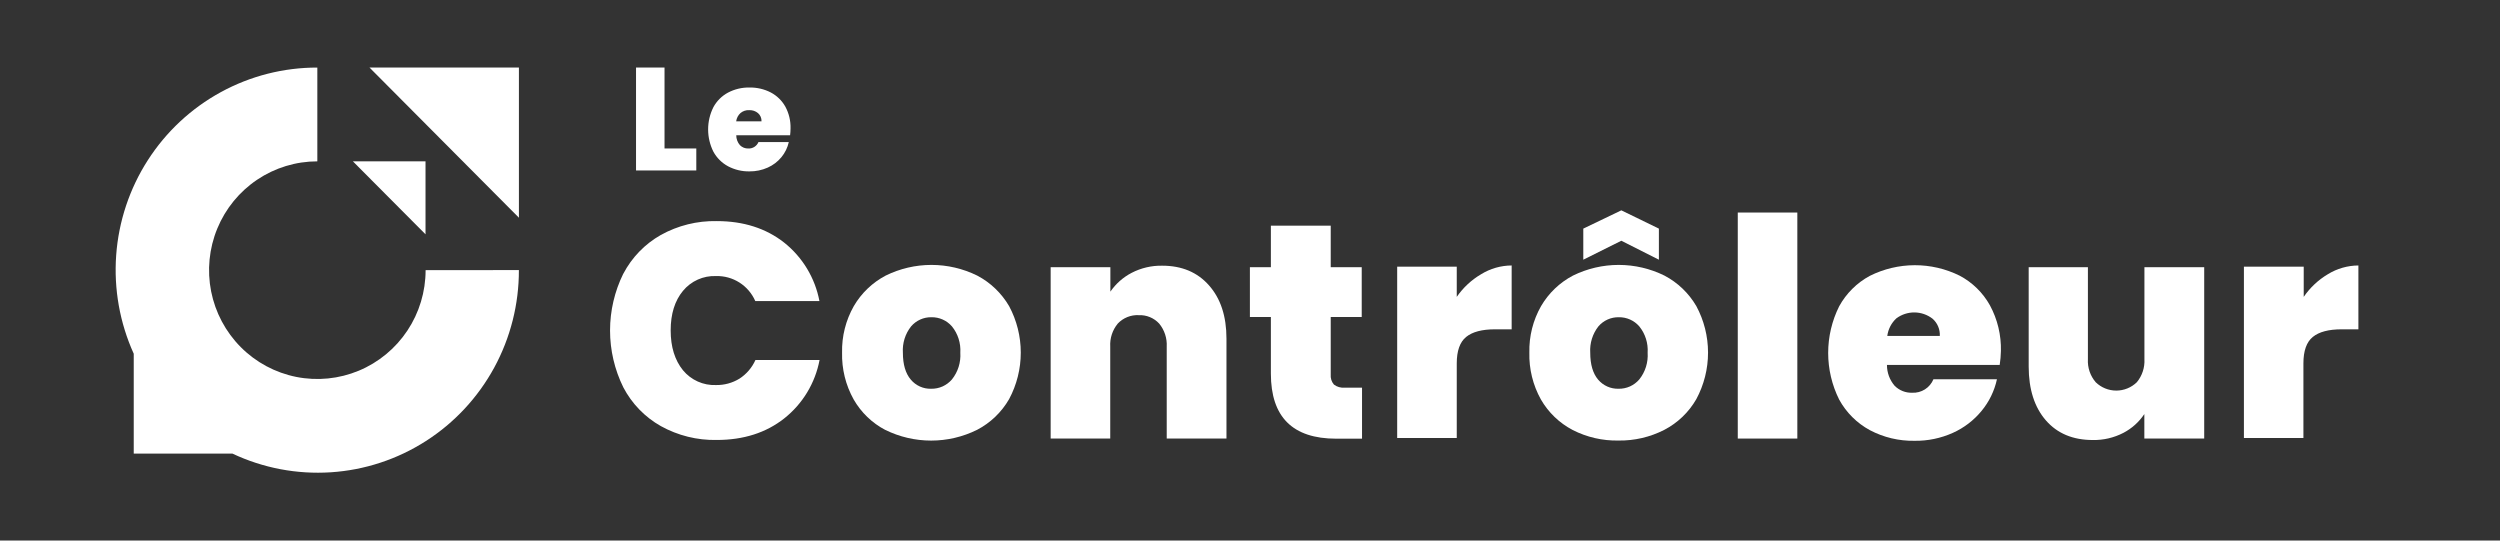
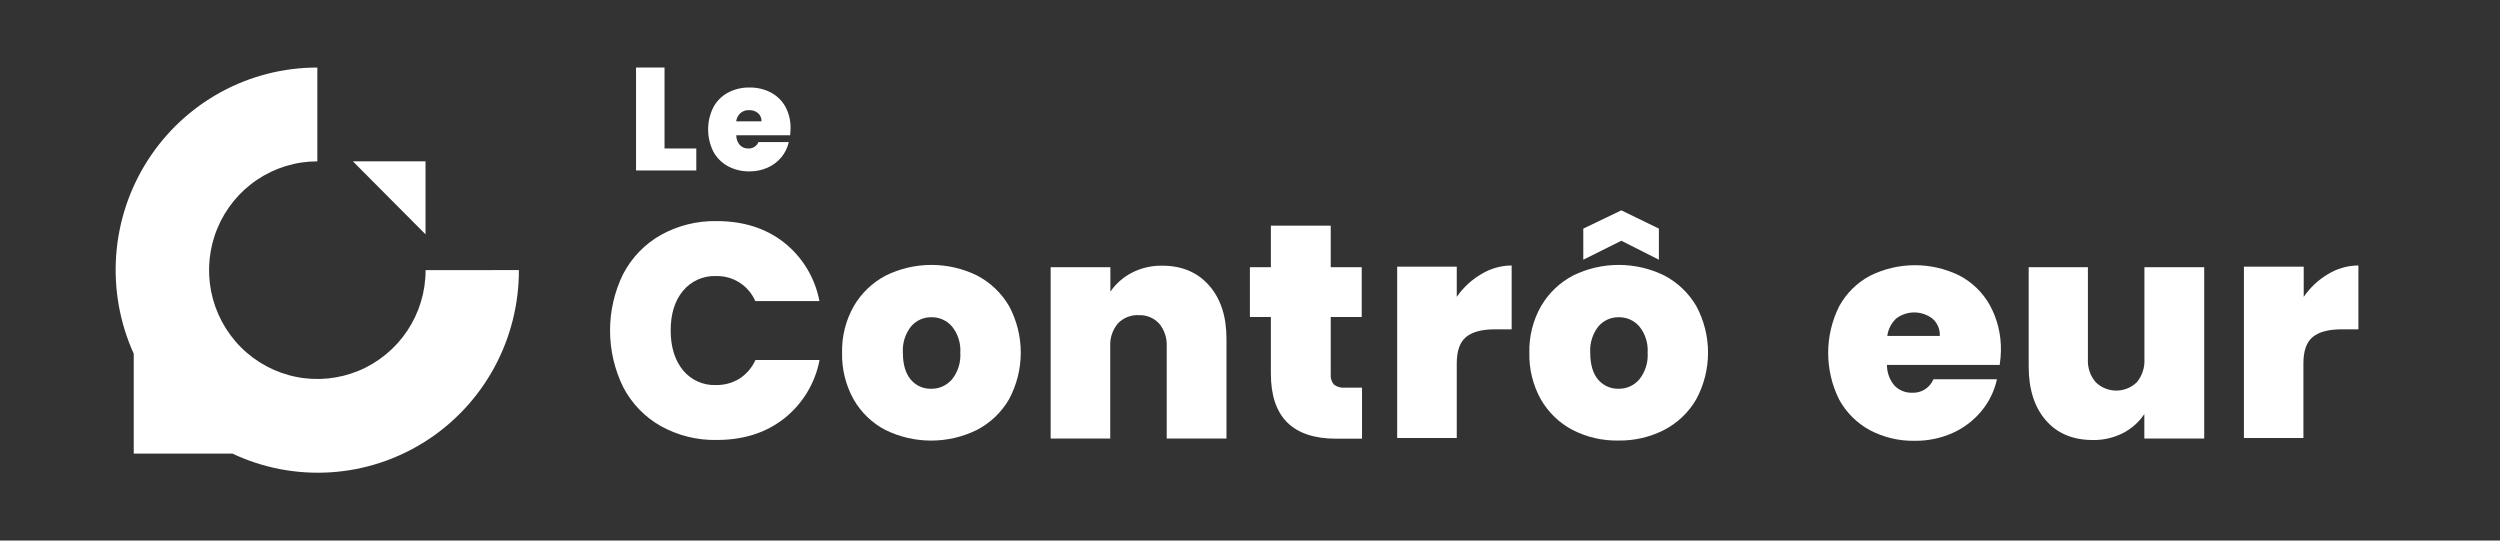
<svg xmlns="http://www.w3.org/2000/svg" width="148" height="32" viewBox="0 0 148 32" fill="none">
  <rect x="0" y="0" width="148" height="32" fill="#333333" stroke="none" />
  <g clip-path="url(#clip0_2429_141814)">
    <path d="M130.489 15.82V25.963H126.945V24.512C126.631 24.982 126.205 25.365 125.706 25.625C125.145 25.915 124.523 26.061 123.894 26.049C122.715 26.049 121.789 25.66 121.114 24.884C120.44 24.107 120.101 23.049 120.098 21.711V15.82H123.604V21.261C123.576 21.759 123.741 22.248 124.064 22.626C124.391 22.945 124.828 23.123 125.283 23.123C125.738 23.123 126.176 22.945 126.502 22.626C126.818 22.244 126.977 21.757 126.95 21.261V15.82H130.489Z" fill="white" />
    <path d="M71.572 16.894C72.262 17.671 72.607 18.723 72.607 20.049V25.963H69.07V20.52C69.097 20.024 68.937 19.536 68.622 19.154C68.469 18.989 68.281 18.858 68.073 18.773C67.865 18.687 67.641 18.648 67.416 18.658C67.186 18.645 66.955 18.683 66.741 18.769C66.526 18.855 66.333 18.986 66.174 19.154C65.858 19.536 65.698 20.024 65.726 20.52V25.963H62.199V15.82H65.734V17.266C66.056 16.797 66.488 16.415 66.992 16.153C67.551 15.863 68.174 15.717 68.803 15.729C69.966 15.729 70.889 16.118 71.572 16.894Z" fill="white" />
-     <path d="M137.805 16.236C138.35 15.899 138.977 15.719 139.617 15.716V19.495H138.628C137.859 19.495 137.289 19.645 136.918 19.947C136.548 20.246 136.362 20.771 136.362 21.508V25.929H132.84V15.786H136.38V17.575C136.753 17.03 137.239 16.573 137.805 16.236Z" fill="white" />
+     <path d="M137.805 16.236C138.35 15.899 138.977 15.719 139.617 15.716V19.495H138.628C137.859 19.495 137.289 19.645 136.918 19.947C136.548 20.246 136.362 20.771 136.362 21.508V25.929H132.84V15.786H136.38V17.575C136.753 17.03 137.239 16.573 137.805 16.236" fill="white" />
    <path d="M87.679 16.236C88.224 15.899 88.85 15.719 89.49 15.716V19.495H88.507C87.737 19.495 87.167 19.645 86.796 19.947C86.426 20.246 86.24 20.771 86.24 21.508V25.929H82.713V15.786H86.24V17.575C86.617 17.029 87.108 16.572 87.679 16.236Z" fill="white" />
    <path d="M118.382 21.604H111.708C111.706 22.059 111.869 22.499 112.166 22.842C112.302 22.977 112.464 23.083 112.641 23.153C112.82 23.224 113.01 23.256 113.202 23.25C113.467 23.263 113.73 23.194 113.955 23.052C114.18 22.909 114.356 22.701 114.459 22.454H118.219C118.069 23.142 117.758 23.783 117.31 24.324C116.851 24.884 116.27 25.329 115.61 25.625C114.898 25.945 114.124 26.106 113.344 26.095C112.42 26.113 111.508 25.895 110.691 25.463C109.927 25.048 109.298 24.421 108.879 23.656C108.451 22.799 108.228 21.853 108.228 20.894C108.228 19.935 108.451 18.989 108.879 18.132C109.298 17.369 109.927 16.744 110.691 16.332C111.516 15.919 112.425 15.703 113.347 15.7C114.269 15.697 115.178 15.908 116.006 16.317C116.763 16.716 117.388 17.327 117.805 18.077C118.253 18.905 118.476 19.837 118.454 20.779C118.448 21.056 118.424 21.331 118.382 21.604ZM114.837 19.887C114.847 19.695 114.813 19.503 114.738 19.326C114.663 19.149 114.549 18.991 114.404 18.865C114.098 18.629 113.723 18.5 113.338 18.496C112.951 18.493 112.575 18.616 112.264 18.847C111.969 19.12 111.779 19.488 111.727 19.887H114.837Z" fill="white" />
    <path d="M93.103 25.456C92.317 25.045 91.664 24.418 91.221 23.648C90.749 22.801 90.513 21.842 90.538 20.871C90.516 19.908 90.755 18.958 91.231 18.122C91.68 17.353 92.334 16.727 93.121 16.314C93.963 15.899 94.888 15.683 95.827 15.683C96.766 15.683 97.692 15.899 98.534 16.314C99.32 16.727 99.975 17.353 100.423 18.122C100.878 18.967 101.116 19.913 101.116 20.875C101.116 21.836 100.878 22.782 100.423 23.628C99.977 24.404 99.319 25.036 98.526 25.448C97.685 25.878 96.752 26.095 95.809 26.08C94.87 26.098 93.94 25.884 93.103 25.456ZM97.046 22.462C97.402 22.017 97.579 21.452 97.54 20.881C97.577 20.317 97.401 19.76 97.046 19.321C96.895 19.148 96.708 19.009 96.499 18.916C96.289 18.823 96.062 18.776 95.832 18.78C95.605 18.776 95.377 18.822 95.169 18.915C94.961 19.009 94.775 19.147 94.626 19.321C94.279 19.763 94.106 20.319 94.142 20.881C94.142 21.575 94.298 22.105 94.608 22.473C94.757 22.648 94.942 22.788 95.15 22.881C95.359 22.975 95.586 23.02 95.814 23.014C96.047 23.019 96.279 22.972 96.492 22.877C96.704 22.781 96.894 22.64 97.046 22.462Z" fill="white" />
    <path d="M52.416 25.456C51.631 25.046 50.979 24.419 50.537 23.648C50.064 22.802 49.827 21.842 49.851 20.871C49.83 19.908 50.07 18.958 50.545 18.122C50.993 17.354 51.648 16.727 52.434 16.314C53.277 15.899 54.203 15.683 55.142 15.683C56.081 15.683 57.007 15.899 57.85 16.314C58.636 16.727 59.29 17.354 59.739 18.122C60.193 18.968 60.43 19.914 60.43 20.875C60.43 21.836 60.193 22.782 59.739 23.628C59.292 24.404 58.633 25.036 57.84 25.448C56.994 25.866 56.065 26.083 55.123 26.083C54.18 26.083 53.251 25.866 52.405 25.448L52.416 25.456ZM56.354 22.463C56.712 22.017 56.889 21.452 56.851 20.881C56.887 20.317 56.71 19.759 56.354 19.321C56.203 19.148 56.017 19.009 55.807 18.916C55.597 18.822 55.37 18.776 55.141 18.78C54.913 18.776 54.687 18.822 54.479 18.916C54.271 19.009 54.086 19.148 53.937 19.321C53.588 19.762 53.414 20.318 53.451 20.881C53.451 21.575 53.607 22.105 53.919 22.473C54.066 22.648 54.251 22.788 54.459 22.882C54.667 22.976 54.894 23.021 55.123 23.014C55.355 23.019 55.587 22.972 55.8 22.877C56.013 22.781 56.202 22.64 56.354 22.463Z" fill="white" />
    <path d="M80.632 22.951V25.97H79.102C76.525 25.97 75.236 24.686 75.236 22.119V18.766H73.994V15.82H75.236V13.359H78.779V15.82H80.614V18.766H78.779V22.171C78.769 22.277 78.781 22.385 78.813 22.488C78.846 22.59 78.898 22.685 78.968 22.766C79.15 22.906 79.379 22.971 79.607 22.948L80.632 22.951Z" fill="white" />
    <path d="M36.899 16.207C37.404 15.243 38.175 14.445 39.12 13.911C40.132 13.349 41.273 13.066 42.429 13.089C44.013 13.089 45.345 13.514 46.425 14.364C47.511 15.228 48.252 16.457 48.511 17.825H44.714C44.517 17.373 44.19 16.99 43.775 16.726C43.36 16.462 42.876 16.329 42.385 16.343C42.015 16.328 41.646 16.4 41.307 16.552C40.968 16.704 40.669 16.932 40.432 17.219C39.947 17.805 39.704 18.585 39.704 19.56C39.704 20.534 39.947 21.32 40.432 21.919C40.668 22.206 40.968 22.434 41.306 22.586C41.645 22.738 42.015 22.81 42.385 22.795C42.876 22.804 43.359 22.672 43.778 22.415C44.192 22.147 44.52 21.764 44.722 21.313H48.518C48.258 22.682 47.515 23.91 46.425 24.771C45.347 25.621 44.015 26.046 42.429 26.046C41.273 26.069 40.132 25.786 39.12 25.224C38.174 24.691 37.403 23.893 36.899 22.928C36.384 21.882 36.115 20.732 36.115 19.565C36.115 18.398 36.384 17.247 36.899 16.202V16.207Z" fill="white" />
-     <path d="M106.402 12.582V25.963H102.876V12.582H106.402Z" fill="white" />
    <path d="M95.983 14.252L93.731 15.375V13.534L95.983 12.452L98.206 13.534V15.375L95.983 14.252Z" fill="white" />
-     <path d="M21.875 4L30.72 12.889V4H21.875Z" fill="white" />
    <path d="M20.89 9.55L25.191 13.872V9.55H20.89Z" fill="white" />
    <path d="M46.774 8.006H43.586C43.585 8.223 43.663 8.433 43.806 8.596C43.871 8.661 43.948 8.711 44.033 8.745C44.118 8.778 44.209 8.794 44.3 8.791C44.427 8.797 44.553 8.764 44.66 8.696C44.767 8.628 44.851 8.529 44.901 8.411H46.696C46.624 8.739 46.475 9.045 46.262 9.303C46.042 9.57 45.764 9.782 45.449 9.922C45.109 10.074 44.74 10.15 44.367 10.146C43.927 10.154 43.492 10.05 43.102 9.844C42.735 9.647 42.433 9.347 42.233 8.981C42.028 8.572 41.921 8.12 41.921 7.662C41.921 7.204 42.028 6.753 42.233 6.344C42.431 5.979 42.73 5.681 43.094 5.485C43.487 5.277 43.926 5.172 44.37 5.181C44.809 5.173 45.243 5.274 45.633 5.475C45.992 5.665 46.289 5.954 46.489 6.307C46.705 6.706 46.813 7.154 46.8 7.608C46.799 7.741 46.79 7.874 46.774 8.006ZM45.082 7.184C45.086 7.092 45.07 7.001 45.034 6.917C44.998 6.832 44.944 6.757 44.875 6.697C44.73 6.576 44.545 6.513 44.357 6.521C44.17 6.509 43.985 6.57 43.84 6.69C43.697 6.818 43.606 6.993 43.581 7.184H45.082Z" fill="white" />
    <path d="M39.34 8.79H41.221V10.091H37.653V4H39.34V8.79Z" fill="white" />
    <path d="M25.196 15.992C25.196 17.266 24.821 18.512 24.117 19.571C23.413 20.631 22.412 21.457 21.241 21.945C20.069 22.433 18.78 22.561 17.537 22.313C16.293 22.064 15.151 21.451 14.254 20.55C13.358 19.649 12.747 18.502 12.499 17.252C12.252 16.002 12.379 14.707 12.864 13.53C13.349 12.352 14.17 11.346 15.225 10.638C16.279 9.93 17.518 9.552 18.786 9.552V4C16.789 3.997 14.824 4.497 13.07 5.456C11.316 6.415 9.83 7.801 8.748 9.488C7.666 11.174 7.023 13.106 6.878 15.108C6.733 17.109 7.09 19.114 7.917 20.941V26.852H13.758C15.575 27.709 17.577 28.09 19.58 27.96C21.582 27.831 23.52 27.194 25.212 26.11C26.904 25.027 28.296 23.53 29.259 21.761C30.221 19.991 30.723 18.006 30.718 15.989L25.196 15.992Z" fill="white" />
  </g>
  <defs>
    <clipPath id="clip0_2429_141814">
      <rect width="133.622" height="24.84" fill="white" transform="translate(6 4)" />
    </clipPath>
  </defs>
</svg>